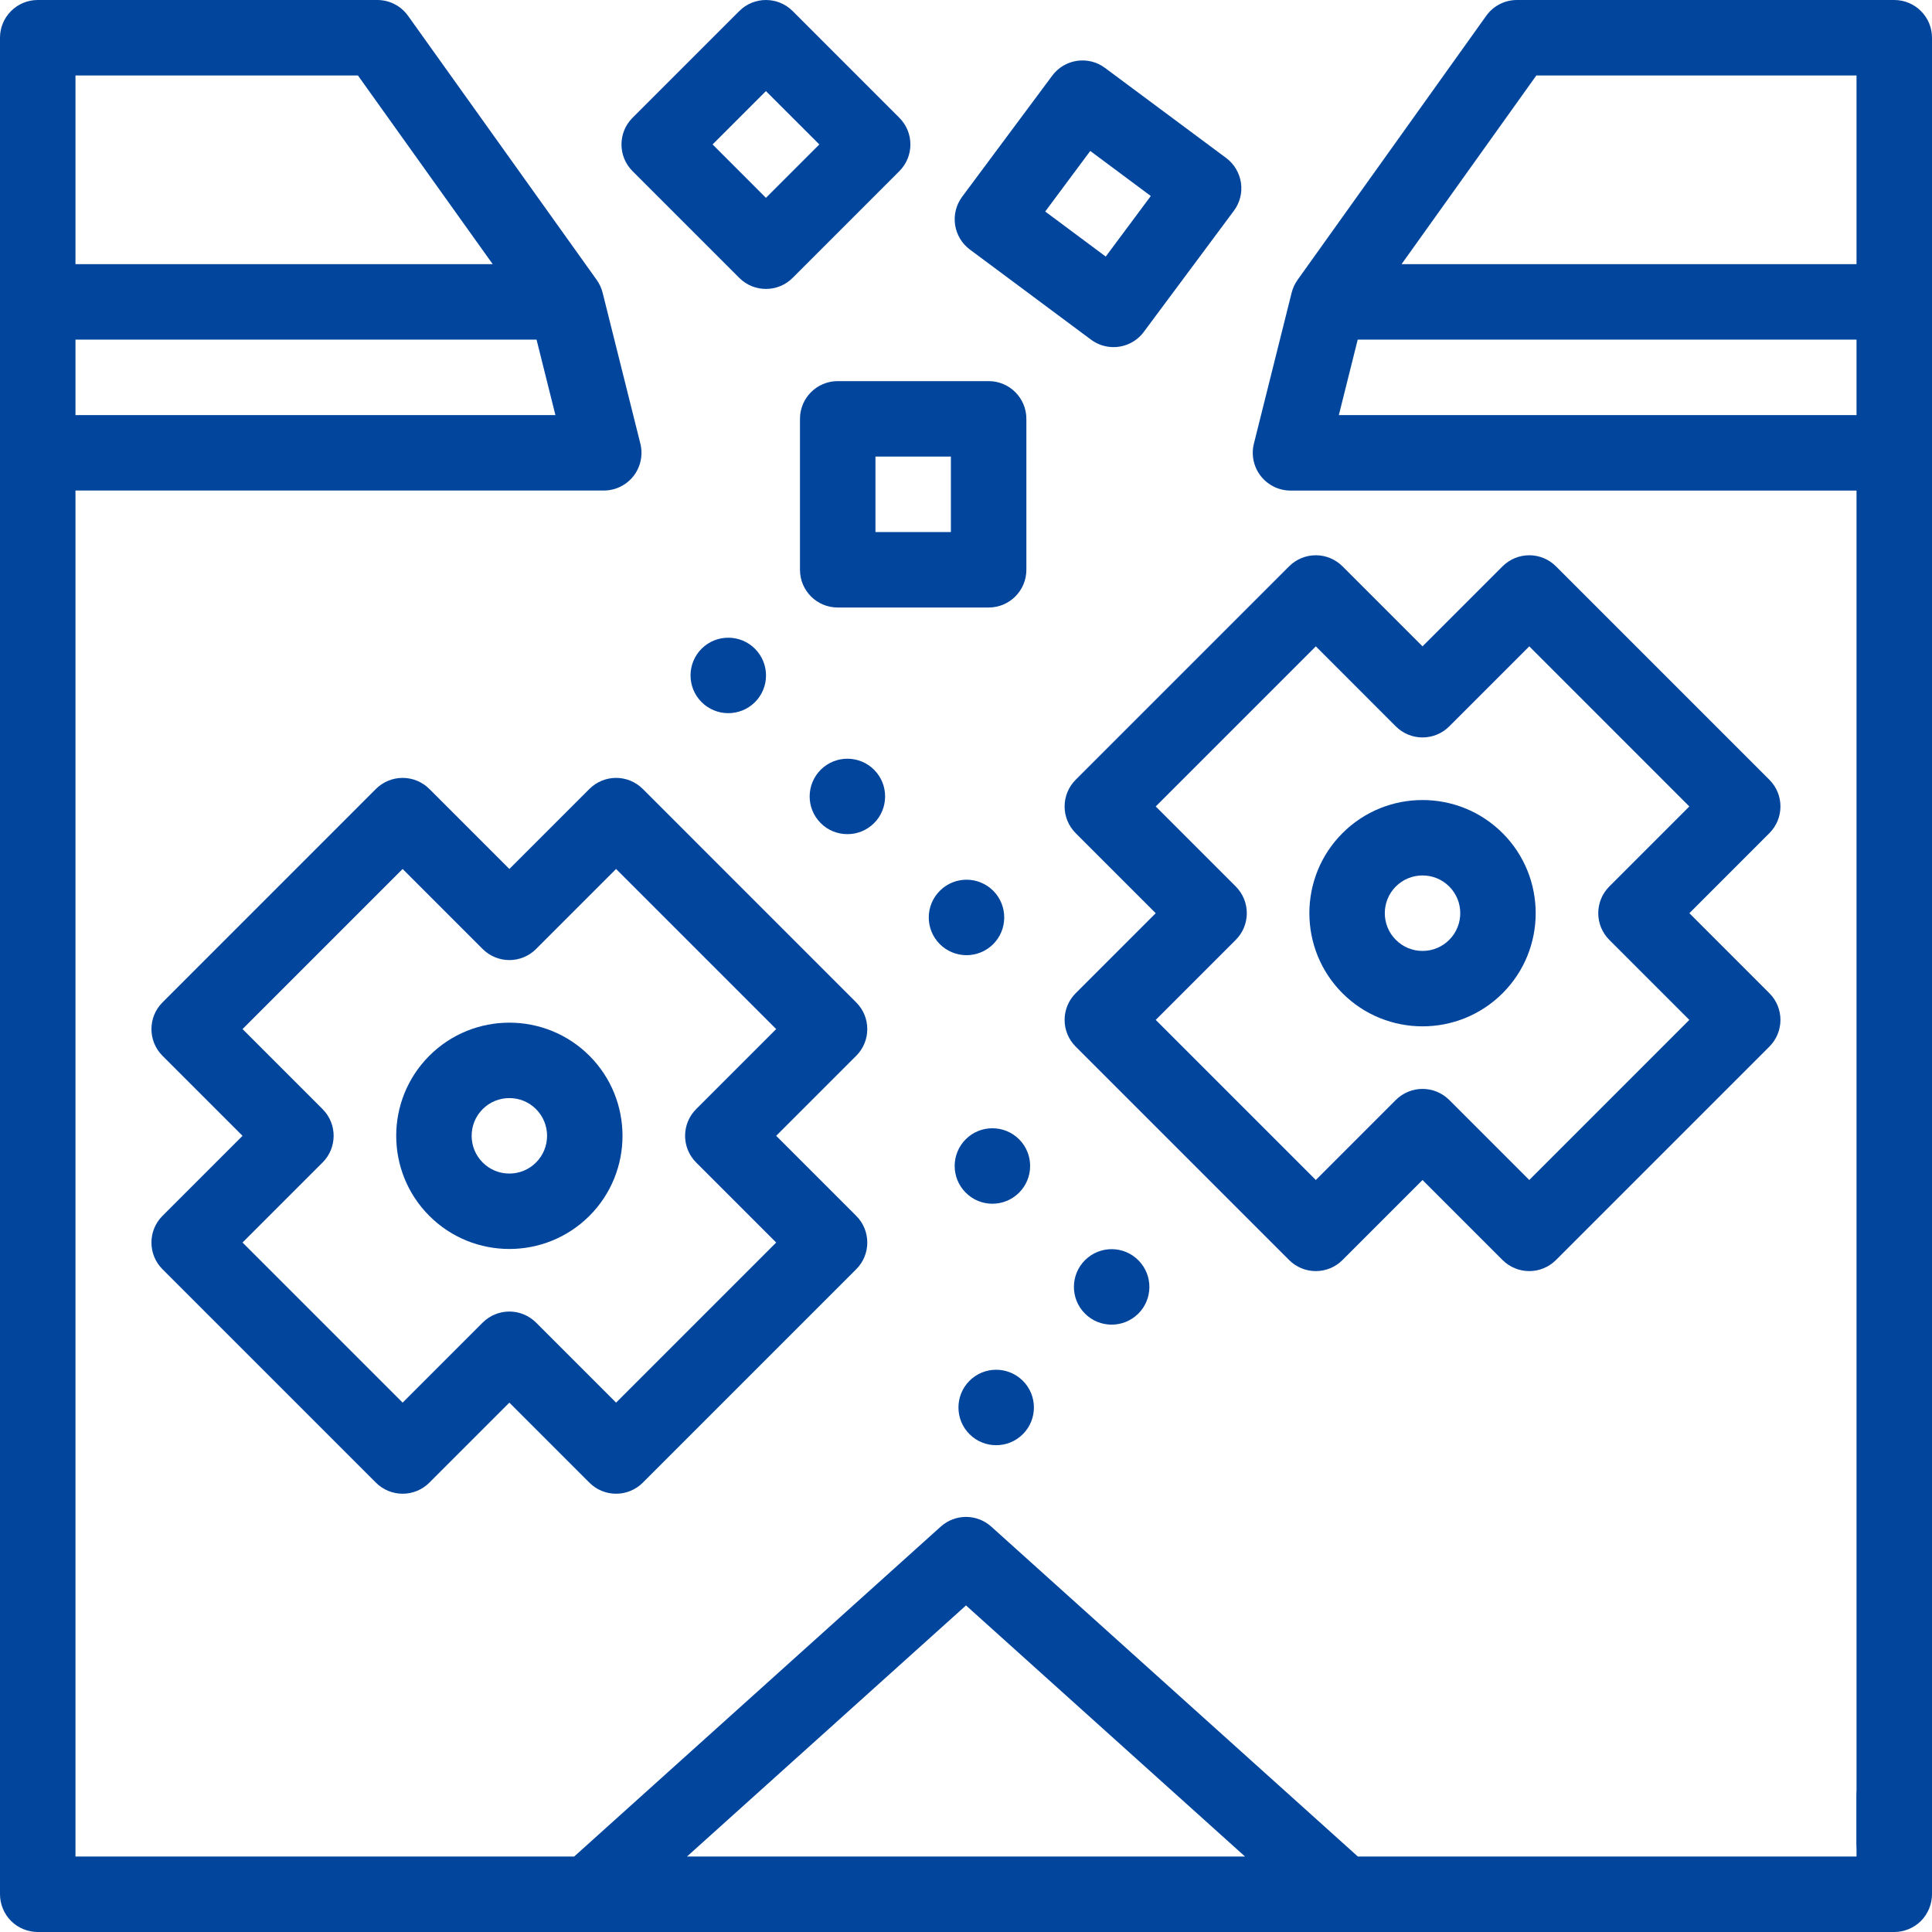
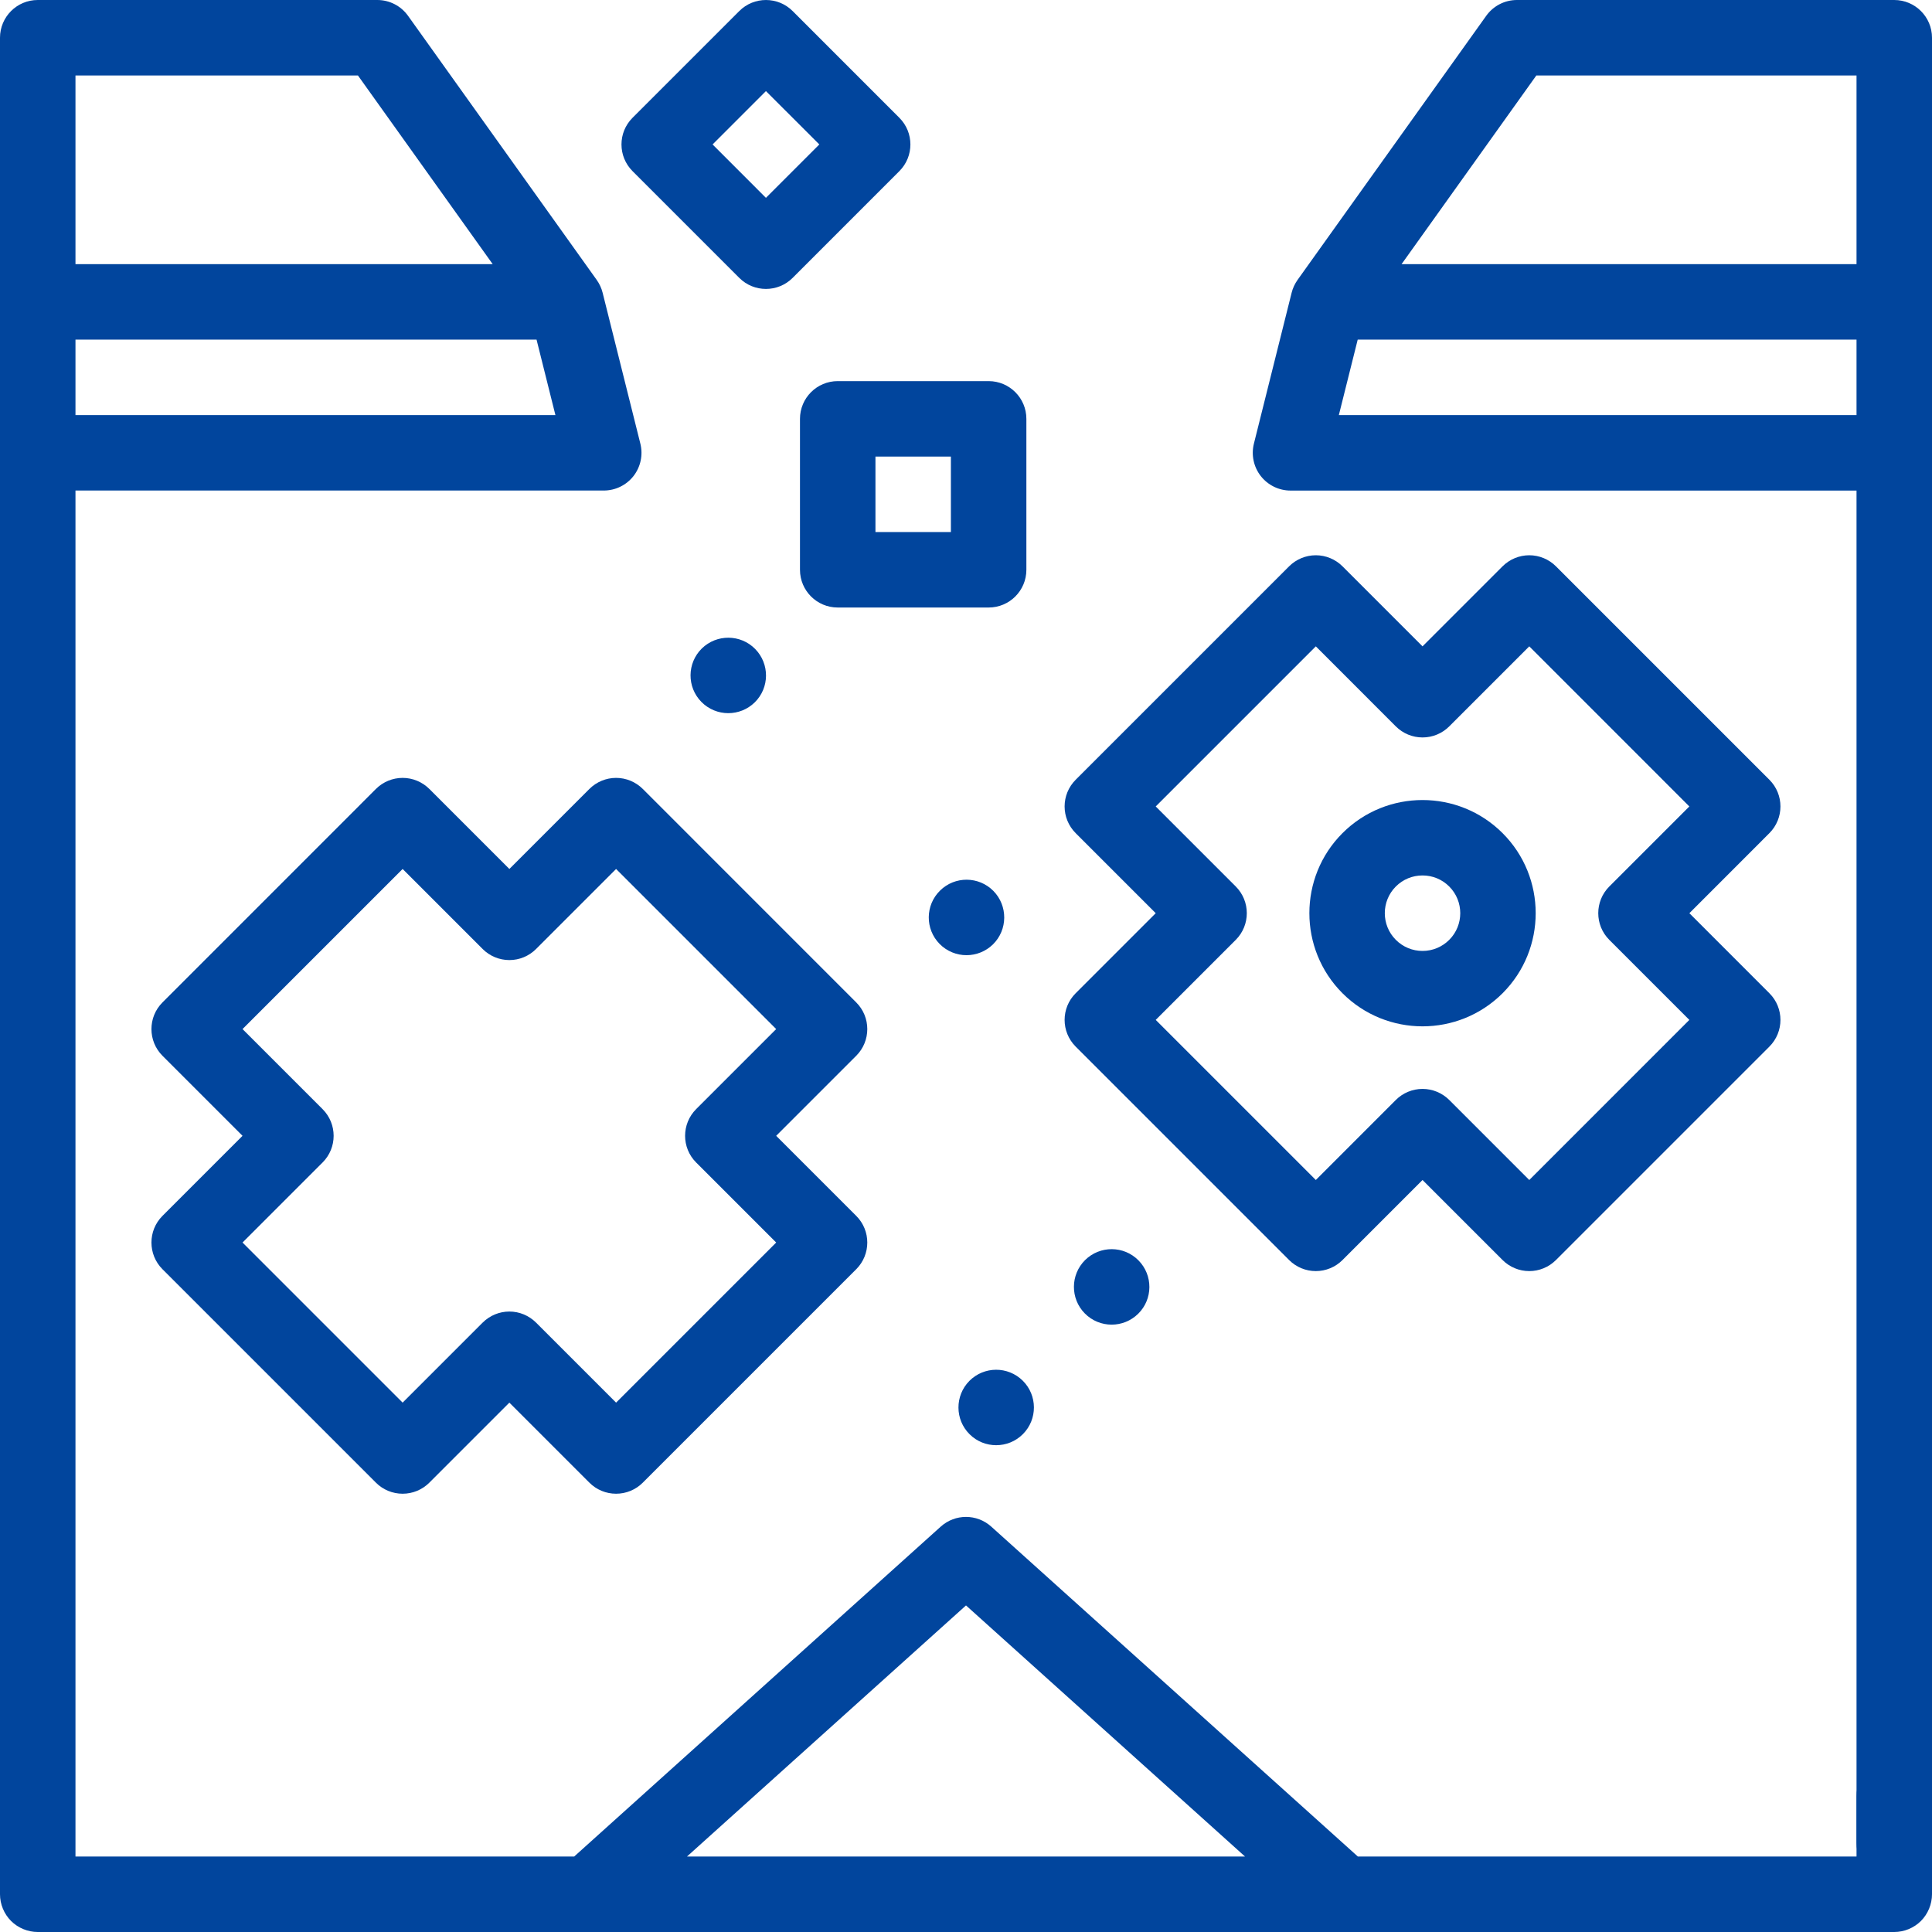
<svg xmlns="http://www.w3.org/2000/svg" width="60" height="60" viewBox="0 0 60 60" fill="none">
  <g clip-path="url(#clip0_8263_2804)">
    <path d="M26.591 31.131L19.962 24.501C19.742 24.282 19.444 24.158 19.133 24.158C18.823 24.158 18.524 24.282 18.305 24.501L15.819 26.987L13.333 24.501C13.113 24.282 12.815 24.158 12.504 24.158C12.193 24.158 11.895 24.282 11.675 24.501L5.046 31.131C4.589 31.588 4.589 32.33 5.046 32.788L7.532 35.274L5.046 37.76C4.589 38.217 4.589 38.959 5.046 39.417L11.675 46.046C11.895 46.266 12.193 46.389 12.504 46.389C12.815 46.389 13.113 46.266 13.333 46.046L15.819 43.56L18.305 46.046C18.524 46.266 18.822 46.389 19.133 46.389C19.444 46.389 19.742 46.266 19.962 46.046L26.591 39.417C27.049 38.959 27.049 38.217 26.591 37.76L24.105 35.274L26.591 32.788C27.049 32.33 27.049 31.588 26.591 31.131ZM21.619 36.102L24.105 38.588L19.133 43.56L16.647 41.074C16.427 40.855 16.13 40.731 15.819 40.731C15.508 40.731 15.21 40.855 14.99 41.074L12.504 43.56L7.532 38.588L10.018 36.102C10.476 35.645 10.476 34.903 10.018 34.445L7.532 31.959L12.504 26.987L14.99 29.473C15.21 29.693 15.508 29.816 15.819 29.816C16.13 29.816 16.427 29.693 16.647 29.473L19.133 26.987L24.105 31.959L21.619 34.445C21.162 34.903 21.162 35.645 21.619 36.102Z" fill="#01459D" />
    <path d="M58.828 54.609C58.182 54.609 57.656 55.136 57.656 55.781V57.656H42.169L30.784 47.41C30.338 47.009 29.662 47.009 29.216 47.41L17.832 57.656H2.344V15.234H18.75C19.111 15.234 19.452 15.068 19.674 14.784C19.896 14.499 19.974 14.128 19.887 13.778L18.715 9.091C18.68 8.949 18.616 8.813 18.532 8.694L12.672 0.491C12.452 0.183 12.097 0 11.719 0H1.172C0.525 0 0 0.525 0 1.172V14.06V58.828C0 59.136 0.125 59.439 0.343 59.657C0.561 59.875 0.864 60 1.172 60H58.828C59.136 60 59.439 59.875 59.657 59.657C59.874 59.439 60 59.136 60 58.828V55.781C60 55.136 59.474 54.609 58.828 54.609ZM2.344 12.891V10.547H16.663L17.249 12.891H2.344ZM2.344 2.344H11.116L15.301 8.203H2.344V2.344ZM21.335 57.656L30 49.858L38.665 57.656H21.335Z" fill="#01459D" />
    <path d="M58.828 0H47.109C46.731 0 46.376 0.183 46.156 0.491L40.296 8.694C40.212 8.813 40.148 8.949 40.113 9.091L38.941 13.778C38.854 14.128 38.932 14.499 39.154 14.784C39.377 15.068 39.717 15.235 40.078 15.235H57.656V57.234C57.656 57.88 58.182 58.406 58.828 58.406C59.474 58.406 60 57.88 60 57.234V1.172C60 0.525 59.475 0 58.828 0ZM47.712 2.344H57.656V8.203H43.527L47.712 2.344ZM42.165 10.547H57.656V12.891H41.579L42.165 10.547Z" fill="#01459D" />
    <path d="M31.875 17.695V13.008C31.875 12.361 31.35 11.836 30.703 11.836H26.016C25.369 11.836 24.844 12.361 24.844 13.008V17.695C24.844 18.343 25.369 18.867 26.016 18.867H30.703C31.35 18.867 31.875 18.343 31.875 17.695ZM29.531 16.523H27.188V14.18H29.531V16.523Z" fill="#01459D" />
-     <path d="M30.121 7.75L33.882 10.548C34.092 10.704 34.337 10.78 34.581 10.78C34.938 10.78 35.292 10.616 35.522 10.307L38.319 6.546C38.505 6.297 38.584 5.984 38.539 5.676C38.493 5.369 38.328 5.092 38.079 4.906L34.317 2.109C33.798 1.722 33.064 1.83 32.678 2.35L29.88 6.111C29.695 6.36 29.616 6.673 29.661 6.98C29.706 7.288 29.872 7.565 30.121 7.75ZM33.859 4.688L35.739 6.087L34.34 7.968L32.46 6.569L33.859 4.688Z" fill="#01459D" />
    <path d="M22.959 8.63C23.188 8.859 23.487 8.973 23.787 8.973C24.087 8.973 24.387 8.859 24.616 8.63L27.93 5.315C28.388 4.858 28.388 4.115 27.93 3.658L24.616 0.343C24.158 -0.114 23.416 -0.114 22.959 0.343L19.644 3.658C19.186 4.115 19.186 4.857 19.644 5.315L22.959 8.63ZM23.787 2.829L25.445 4.486L23.787 6.144L22.13 4.486L23.787 2.829Z" fill="#01459D" />
-     <path d="M13.333 32.788C11.962 34.159 11.962 36.389 13.333 37.76C14.018 38.445 14.918 38.788 15.819 38.788C16.719 38.788 17.619 38.445 18.305 37.76C19.675 36.389 19.675 34.159 18.305 32.788C16.934 31.417 14.703 31.417 13.333 32.788ZM16.647 36.102C16.426 36.324 16.132 36.446 15.819 36.446C15.506 36.446 15.211 36.324 14.99 36.102C14.533 35.645 14.533 34.902 14.99 34.445C15.211 34.224 15.506 34.102 15.819 34.102C16.132 34.102 16.426 34.224 16.647 34.445C17.104 34.902 17.104 35.646 16.647 36.102Z" fill="#01459D" />
    <path d="M54.95 24.216L48.321 17.587C48.102 17.368 47.803 17.244 47.493 17.244C47.182 17.244 46.884 17.368 46.664 17.587L44.178 20.073L41.692 17.587C41.472 17.368 41.174 17.244 40.864 17.244C40.553 17.244 40.255 17.368 40.035 17.587L33.406 24.216C32.948 24.674 32.948 25.416 33.406 25.874L35.892 28.36L33.406 30.846C32.948 31.303 32.948 32.045 33.406 32.503L40.035 39.132C40.255 39.352 40.553 39.475 40.863 39.475C41.174 39.475 41.472 39.352 41.692 39.132L44.178 36.646L46.664 39.132C46.884 39.352 47.182 39.475 47.493 39.475C47.803 39.475 48.101 39.352 48.321 39.132L54.95 32.503C55.408 32.045 55.408 31.303 54.95 30.846L52.465 28.36L54.95 25.874C55.408 25.416 55.408 24.674 54.95 24.216ZM49.978 29.188L52.464 31.674L47.493 36.646L45.007 34.16C44.787 33.941 44.489 33.817 44.178 33.817C43.867 33.817 43.569 33.941 43.349 34.16L40.864 36.646L35.892 31.674L38.378 29.188C38.835 28.731 38.835 27.989 38.378 27.531L35.892 25.045L40.864 20.073L43.349 22.559C43.569 22.779 43.867 22.902 44.178 22.902C44.489 22.902 44.787 22.779 45.007 22.559L47.493 20.073L52.464 25.045L49.978 27.531C49.521 27.989 49.521 28.731 49.978 29.188Z" fill="#01459D" />
    <path d="M41.692 25.874C40.321 27.244 40.321 29.475 41.692 30.846C42.377 31.531 43.278 31.874 44.178 31.874C45.078 31.874 45.978 31.531 46.664 30.846C48.035 29.475 48.035 27.244 46.664 25.874C45.293 24.503 43.063 24.503 41.692 25.874ZM45.007 29.188C44.785 29.41 44.491 29.532 44.178 29.532C43.865 29.532 43.571 29.41 43.349 29.188C42.892 28.731 42.892 27.988 43.349 27.531C43.571 27.309 43.865 27.188 44.178 27.188C44.491 27.188 44.785 27.309 45.007 27.531C45.464 27.988 45.464 28.732 45.007 29.188Z" fill="#01459D" />
    <path d="M30.015 29.664C30.313 29.664 30.61 29.551 30.838 29.328C31.299 28.873 31.304 28.131 30.851 27.669C30.396 27.209 29.654 27.203 29.194 27.658C28.732 28.111 28.726 28.853 29.181 29.315C29.41 29.547 29.713 29.664 30.015 29.664Z" fill="#01459D" />
    <path d="M23.44 21.812C23.901 21.358 23.906 20.616 23.452 20.154C22.998 19.693 22.256 19.688 21.794 20.141C21.334 20.596 21.328 21.337 21.782 21.798C22.011 22.031 22.315 22.148 22.617 22.148C22.914 22.148 23.211 22.036 23.44 21.812Z" fill="#01459D" />
-     <path d="M27.152 23.912C26.697 23.451 25.955 23.446 25.495 23.899C25.033 24.353 25.027 25.096 25.482 25.556C25.71 25.79 26.014 25.905 26.316 25.905C26.613 25.907 26.91 25.794 27.139 25.569C27.599 25.116 27.605 24.373 27.152 23.912Z" fill="#01459D" />
    <path d="M30.937 44.882C31.239 44.882 31.54 44.767 31.769 44.536C32.225 44.077 32.222 43.334 31.763 42.879C31.302 42.423 30.561 42.426 30.105 42.885C29.65 43.345 29.653 44.088 30.112 44.542C30.34 44.77 30.639 44.882 30.937 44.882Z" fill="#01459D" />
    <path d="M33.7 39.131C33.24 39.586 33.235 40.328 33.688 40.788C33.918 41.022 34.221 41.138 34.523 41.138C34.821 41.138 35.118 41.025 35.347 40.8C35.807 40.347 35.812 39.604 35.357 39.143C34.904 38.682 34.162 38.677 33.7 39.131Z" fill="#01459D" />
-     <path d="M30.82 37.383C31.117 37.383 31.414 37.27 31.643 37.045C32.103 36.59 32.109 35.849 31.655 35.388C31.2 34.928 30.458 34.922 29.997 35.376C29.537 35.831 29.531 36.573 29.986 37.033C30.215 37.267 30.518 37.383 30.82 37.383Z" fill="#01459D" />
  </g>
  <defs>
    <clipPath id="clip0_8263_2804">
      <rect width="60" height="60" fill="white" />
    </clipPath>
  </defs>
</svg>